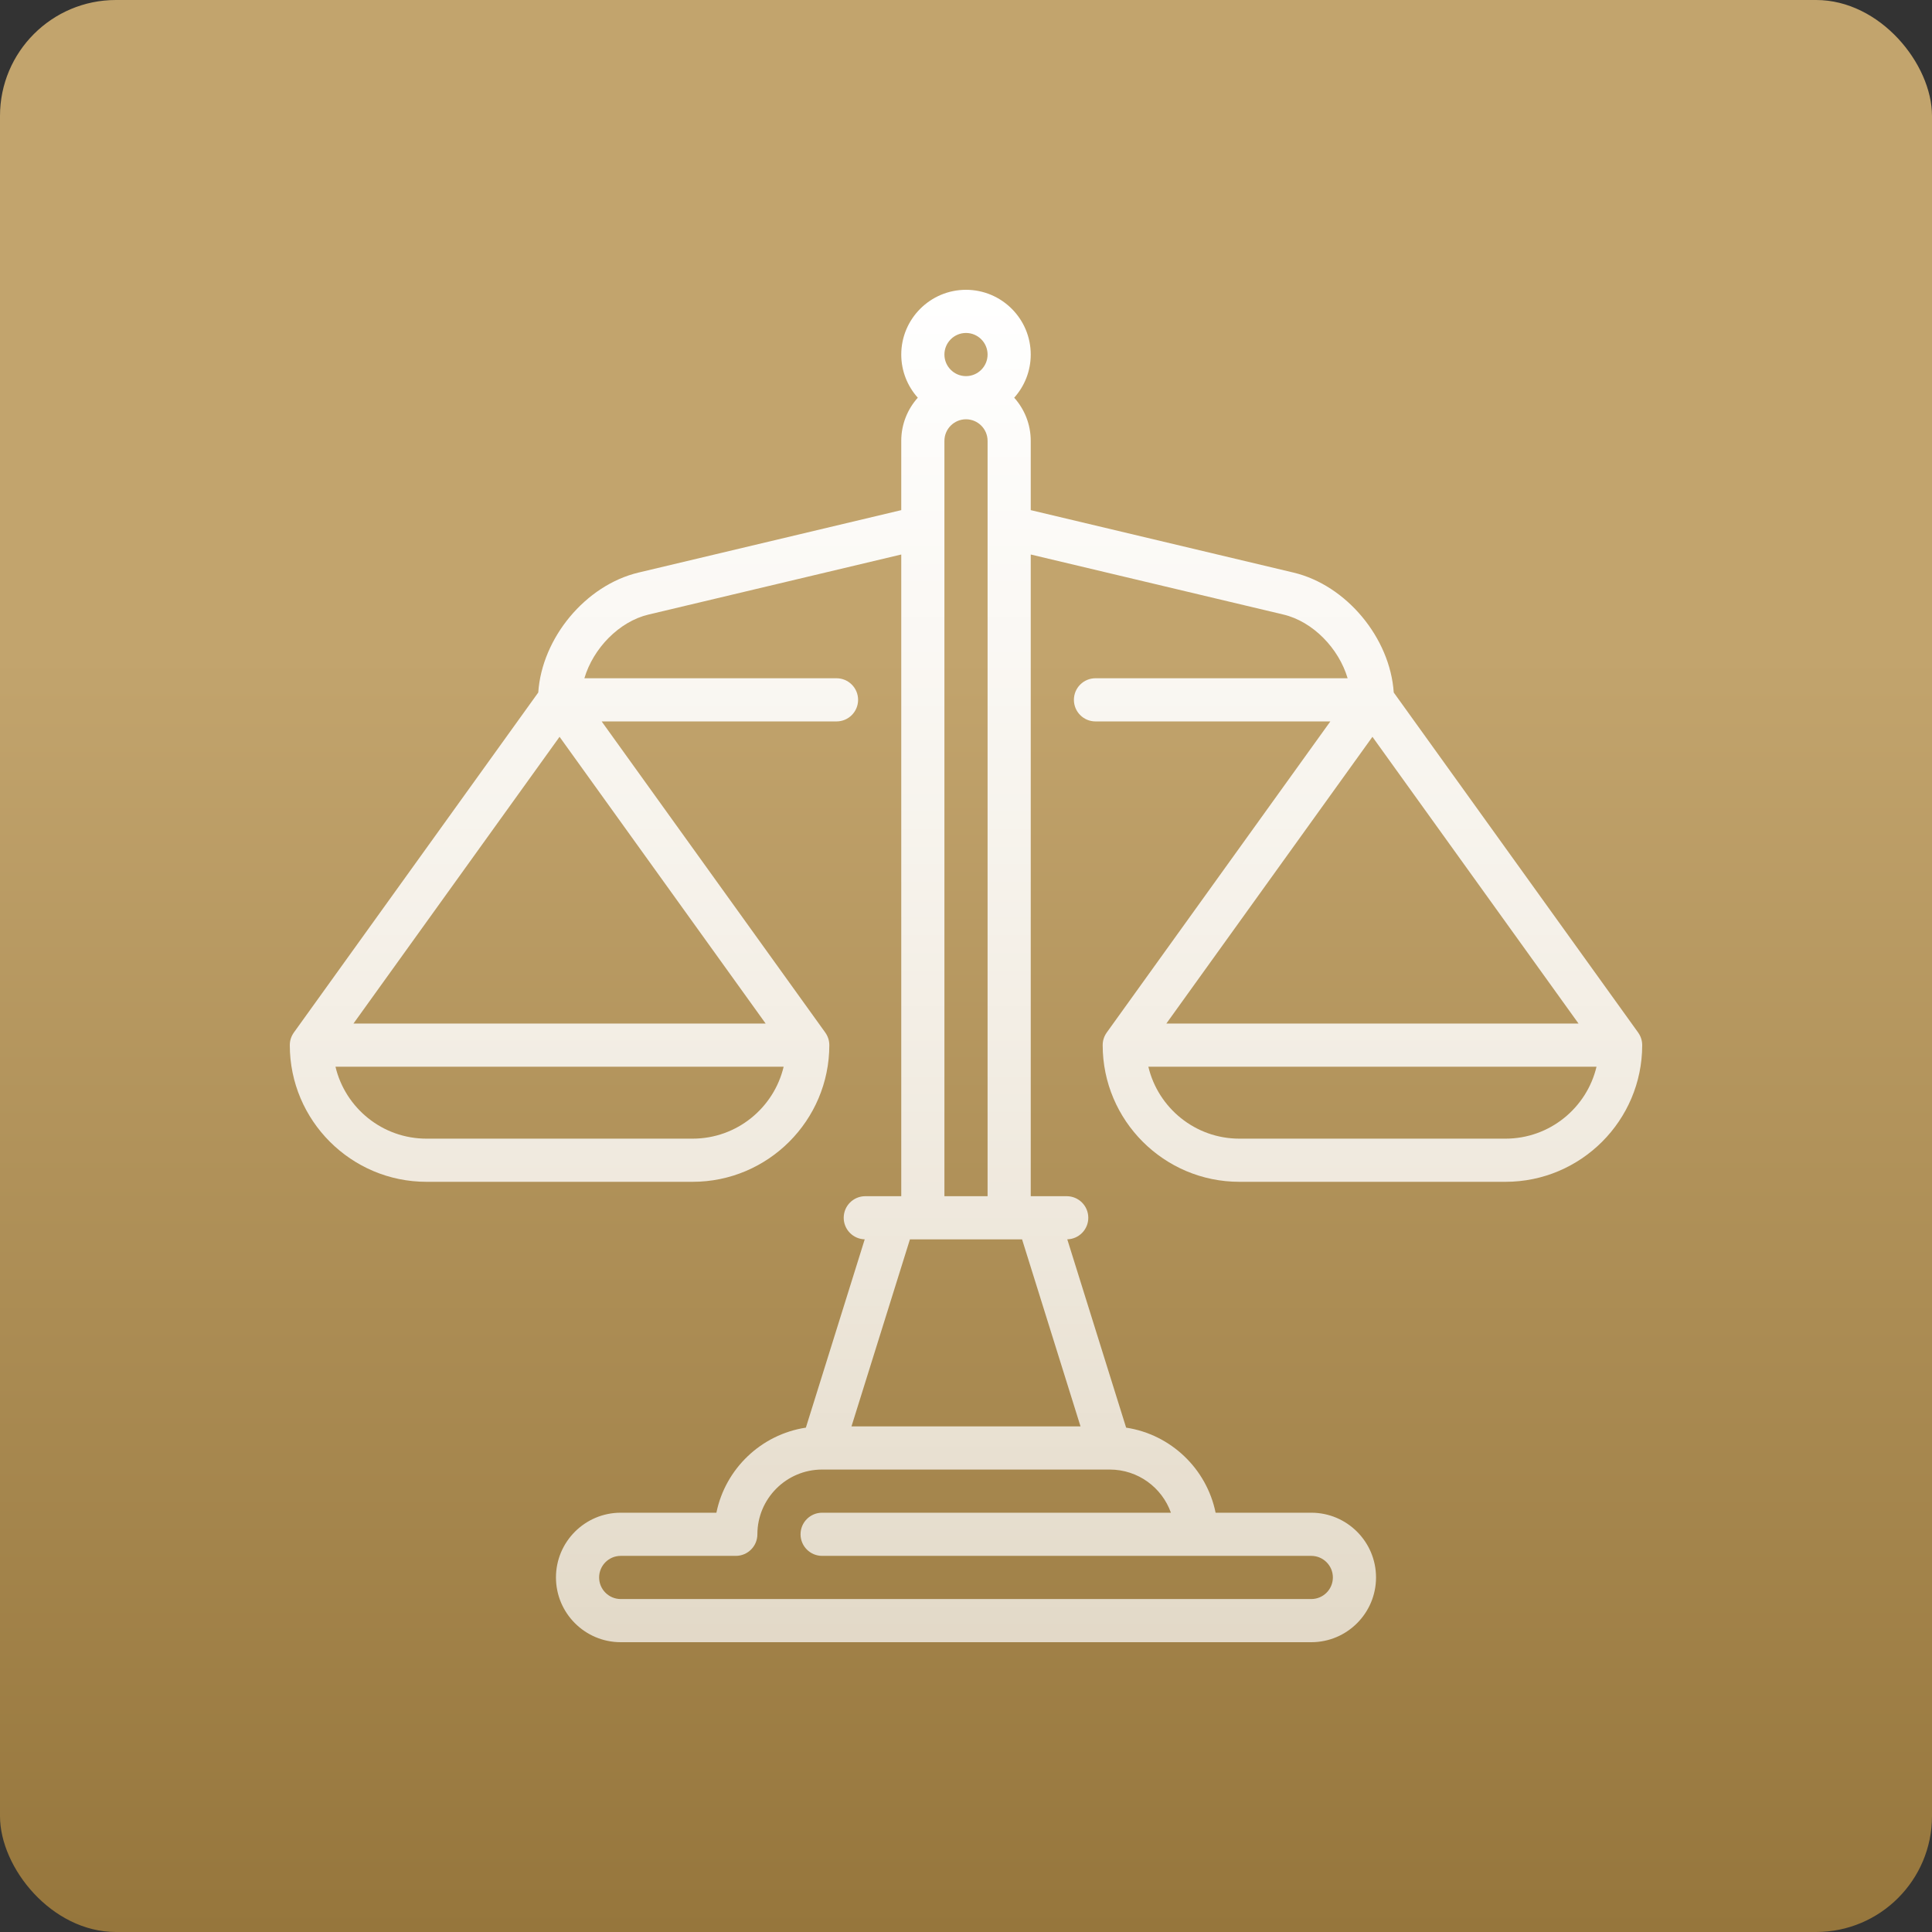
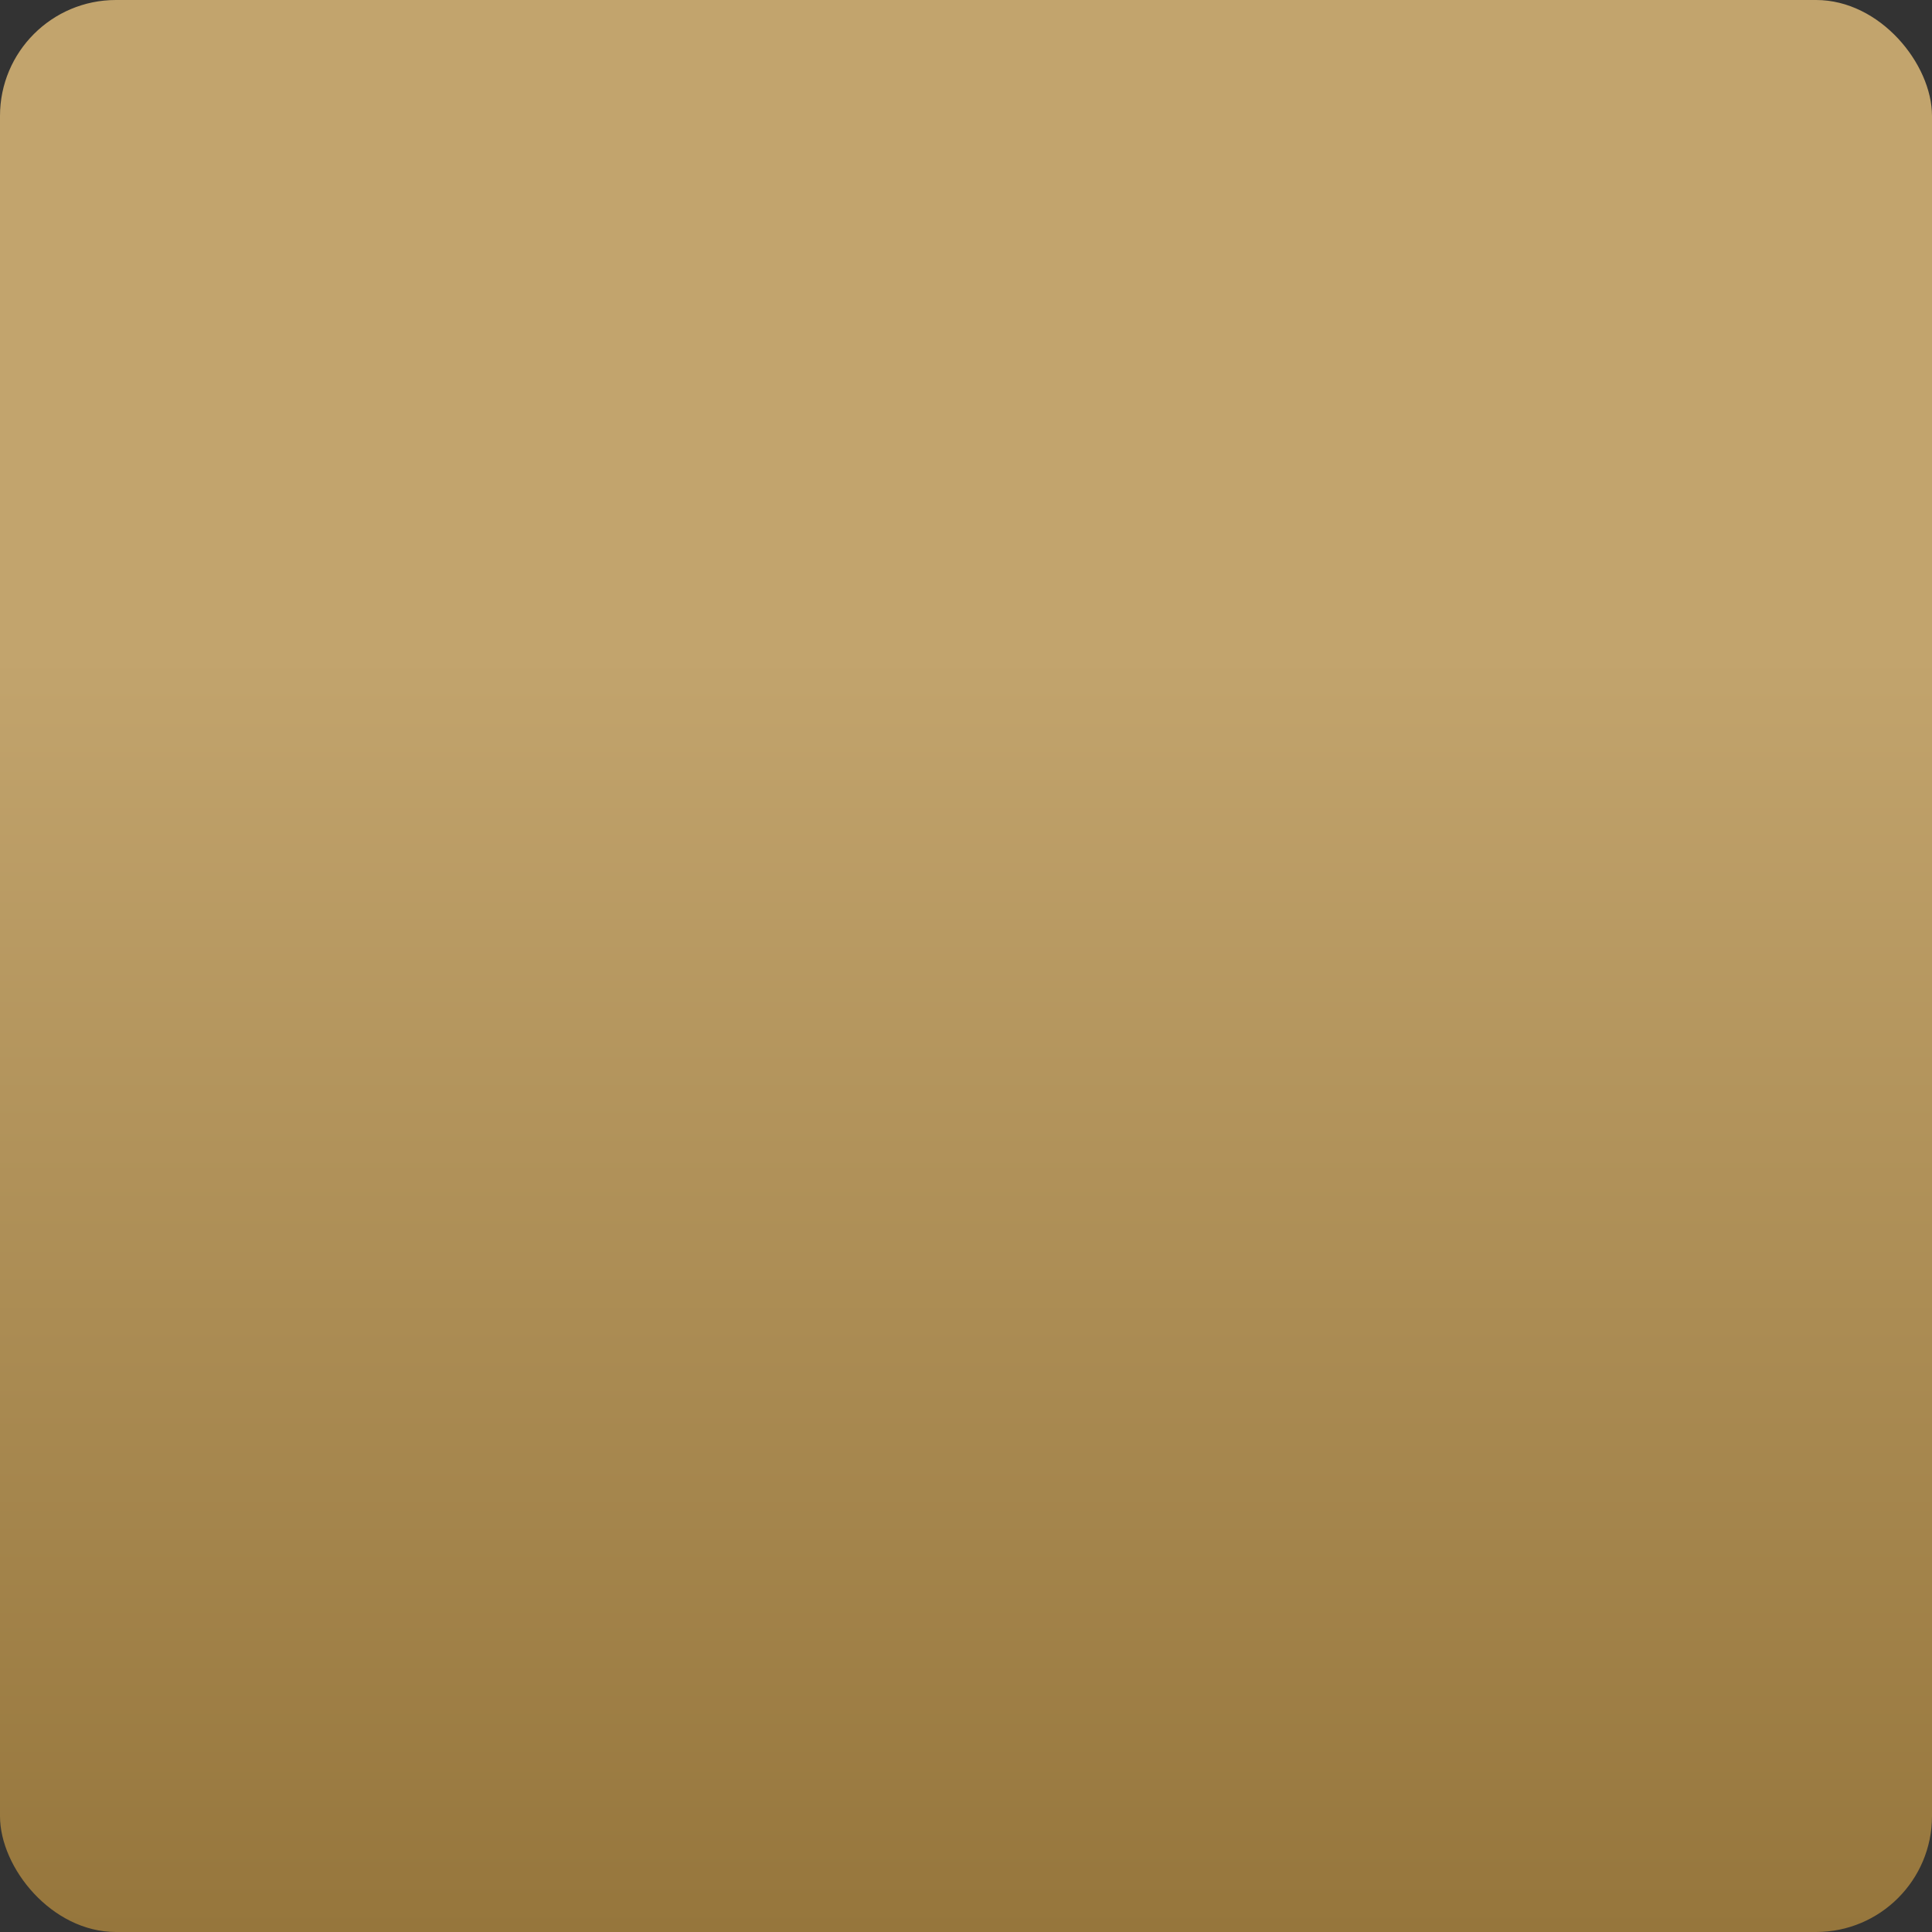
<svg xmlns="http://www.w3.org/2000/svg" width="500" height="500" viewBox="0 0 500 500" fill="none">
  <rect x="0" y="0" width="500" height="500" fill="#333333" stroke="none" />
  <rect width="500" height="500" rx="30" fill="url(#paint0_linear_0_1)" />
  <g clip-path="url(#clip0_0_1)">
-     <path d="M423.969 267.254C423.961 267.243 423.958 267.23 423.949 267.219L360.699 179.219C359.756 165.118 348.478 151.443 334.742 148.179L266.755 132.023V114.096C266.755 109.808 265.134 105.893 262.475 102.926C265.134 99.96 266.755 96.044 266.755 91.757C266.755 82.517 259.239 75.001 250 75.001C240.76 75.001 233.244 82.517 233.244 91.757C233.244 96.045 234.866 99.96 237.524 102.926C234.865 105.893 233.244 109.809 233.244 114.096V132.023L165.258 148.178C151.522 151.442 140.244 165.118 139.301 179.218L76.05 267.22C76.042 267.231 76.038 267.244 76.031 267.255C75.383 268.165 75 269.277 75 270.479C75 289.983 90.868 305.852 110.372 305.852H179.255C198.759 305.852 214.628 289.983 214.628 270.479C214.628 269.277 214.244 268.165 213.597 267.254C213.589 267.243 213.586 267.23 213.578 267.219L155.706 186.703H216.489C219.574 186.703 222.074 184.202 222.074 181.118C222.074 178.033 219.574 175.533 216.489 175.533H151.237C153.522 167.808 160.203 160.861 167.84 159.047L233.245 143.505V309.575H231.415C231.396 309.575 231.379 309.575 231.359 309.575H223.936C220.851 309.575 218.351 312.076 218.351 315.16C218.351 318.194 220.773 320.659 223.789 320.737L208.559 369.471C196.986 371.228 187.722 380.11 185.402 391.489H160.638C151.398 391.489 143.882 399.005 143.882 408.245C143.882 417.484 151.398 425 160.638 425H339.361C348.6 425 356.116 417.484 356.116 408.245C356.116 399.005 348.6 391.489 339.361 391.489H314.598C312.279 380.109 303.014 371.229 291.441 369.471L276.211 320.737C279.227 320.659 281.649 318.194 281.649 315.16C281.649 312.076 279.149 309.575 276.064 309.575H268.638C268.621 309.575 268.605 309.575 268.589 309.575H266.755V143.504L332.16 159.046C339.798 160.861 346.478 167.807 348.763 175.532H283.511C280.426 175.532 277.926 178.033 277.926 181.117C277.926 184.201 280.426 186.702 283.511 186.702H344.294L286.422 267.22C286.414 267.231 286.411 267.244 286.403 267.255C285.756 268.166 285.373 269.277 285.373 270.479C285.373 289.983 301.241 305.852 320.745 305.852H389.628C409.132 305.852 425.001 289.983 425.001 270.479C424.999 269.277 424.616 268.165 423.969 267.254ZM179.255 294.681H110.372C98.949 294.681 89.349 286.725 86.821 276.064H202.807C200.279 286.726 190.678 294.681 179.255 294.681ZM198.15 264.894H91.477L144.813 190.687L198.15 264.894ZM250 86.171C253.08 86.171 255.585 88.676 255.585 91.756C255.585 94.836 253.079 97.341 250 97.341C246.919 97.341 244.415 94.835 244.415 91.756C244.415 88.676 246.919 86.171 250 86.171ZM244.415 114.096C244.415 111.016 246.92 108.511 250 108.511C253.08 108.511 255.585 111.017 255.585 114.096V309.574H244.415V114.096ZM303.032 391.489H212.766C209.681 391.489 207.181 393.99 207.181 397.074C207.181 400.159 209.681 402.659 212.766 402.659H339.361C342.441 402.659 344.946 405.165 344.946 408.244C344.946 411.324 342.441 413.829 339.361 413.829H160.638C157.558 413.829 155.053 411.324 155.053 408.244C155.053 405.164 157.559 402.659 160.638 402.659H190.425C193.51 402.659 196.01 400.159 196.01 397.074C196.01 387.84 203.519 380.326 212.752 380.319C212.785 380.319 287.214 380.319 287.214 380.319C294.522 380.324 300.728 384.992 303.032 391.489ZM279.637 369.149H220.363L235.489 320.745H264.51L279.637 369.149ZM355.185 190.687L408.521 264.894H301.849L355.185 190.687ZM389.627 294.681H320.744C309.32 294.681 299.72 286.725 297.193 276.064H413.179C410.651 286.726 401.05 294.681 389.627 294.681Z" fill="url(#paint1_linear_0_1)" />
-   </g>
+     </g>
  <defs>
    <linearGradient id="paint0_linear_0_1" x1="250" y1="0" x2="250" y2="500" gradientUnits="userSpaceOnUse">
      <stop offset="0.339" stop-color="#C2A46D" />
      <stop offset="1" stop-color="#96763C" />
    </linearGradient>
    <linearGradient id="paint1_linear_0_1" x1="250" y1="75.001" x2="250" y2="425" gradientUnits="userSpaceOnUse">
      <stop stop-color="white" />
      <stop offset="1" stop-color="white" stop-opacity="0.7" />
    </linearGradient>
    <clipPath id="clip0_0_1">
-       <rect width="350" height="350" fill="white" transform="translate(75 75)" />
-     </clipPath>
+       </clipPath>
  </defs>
</svg>